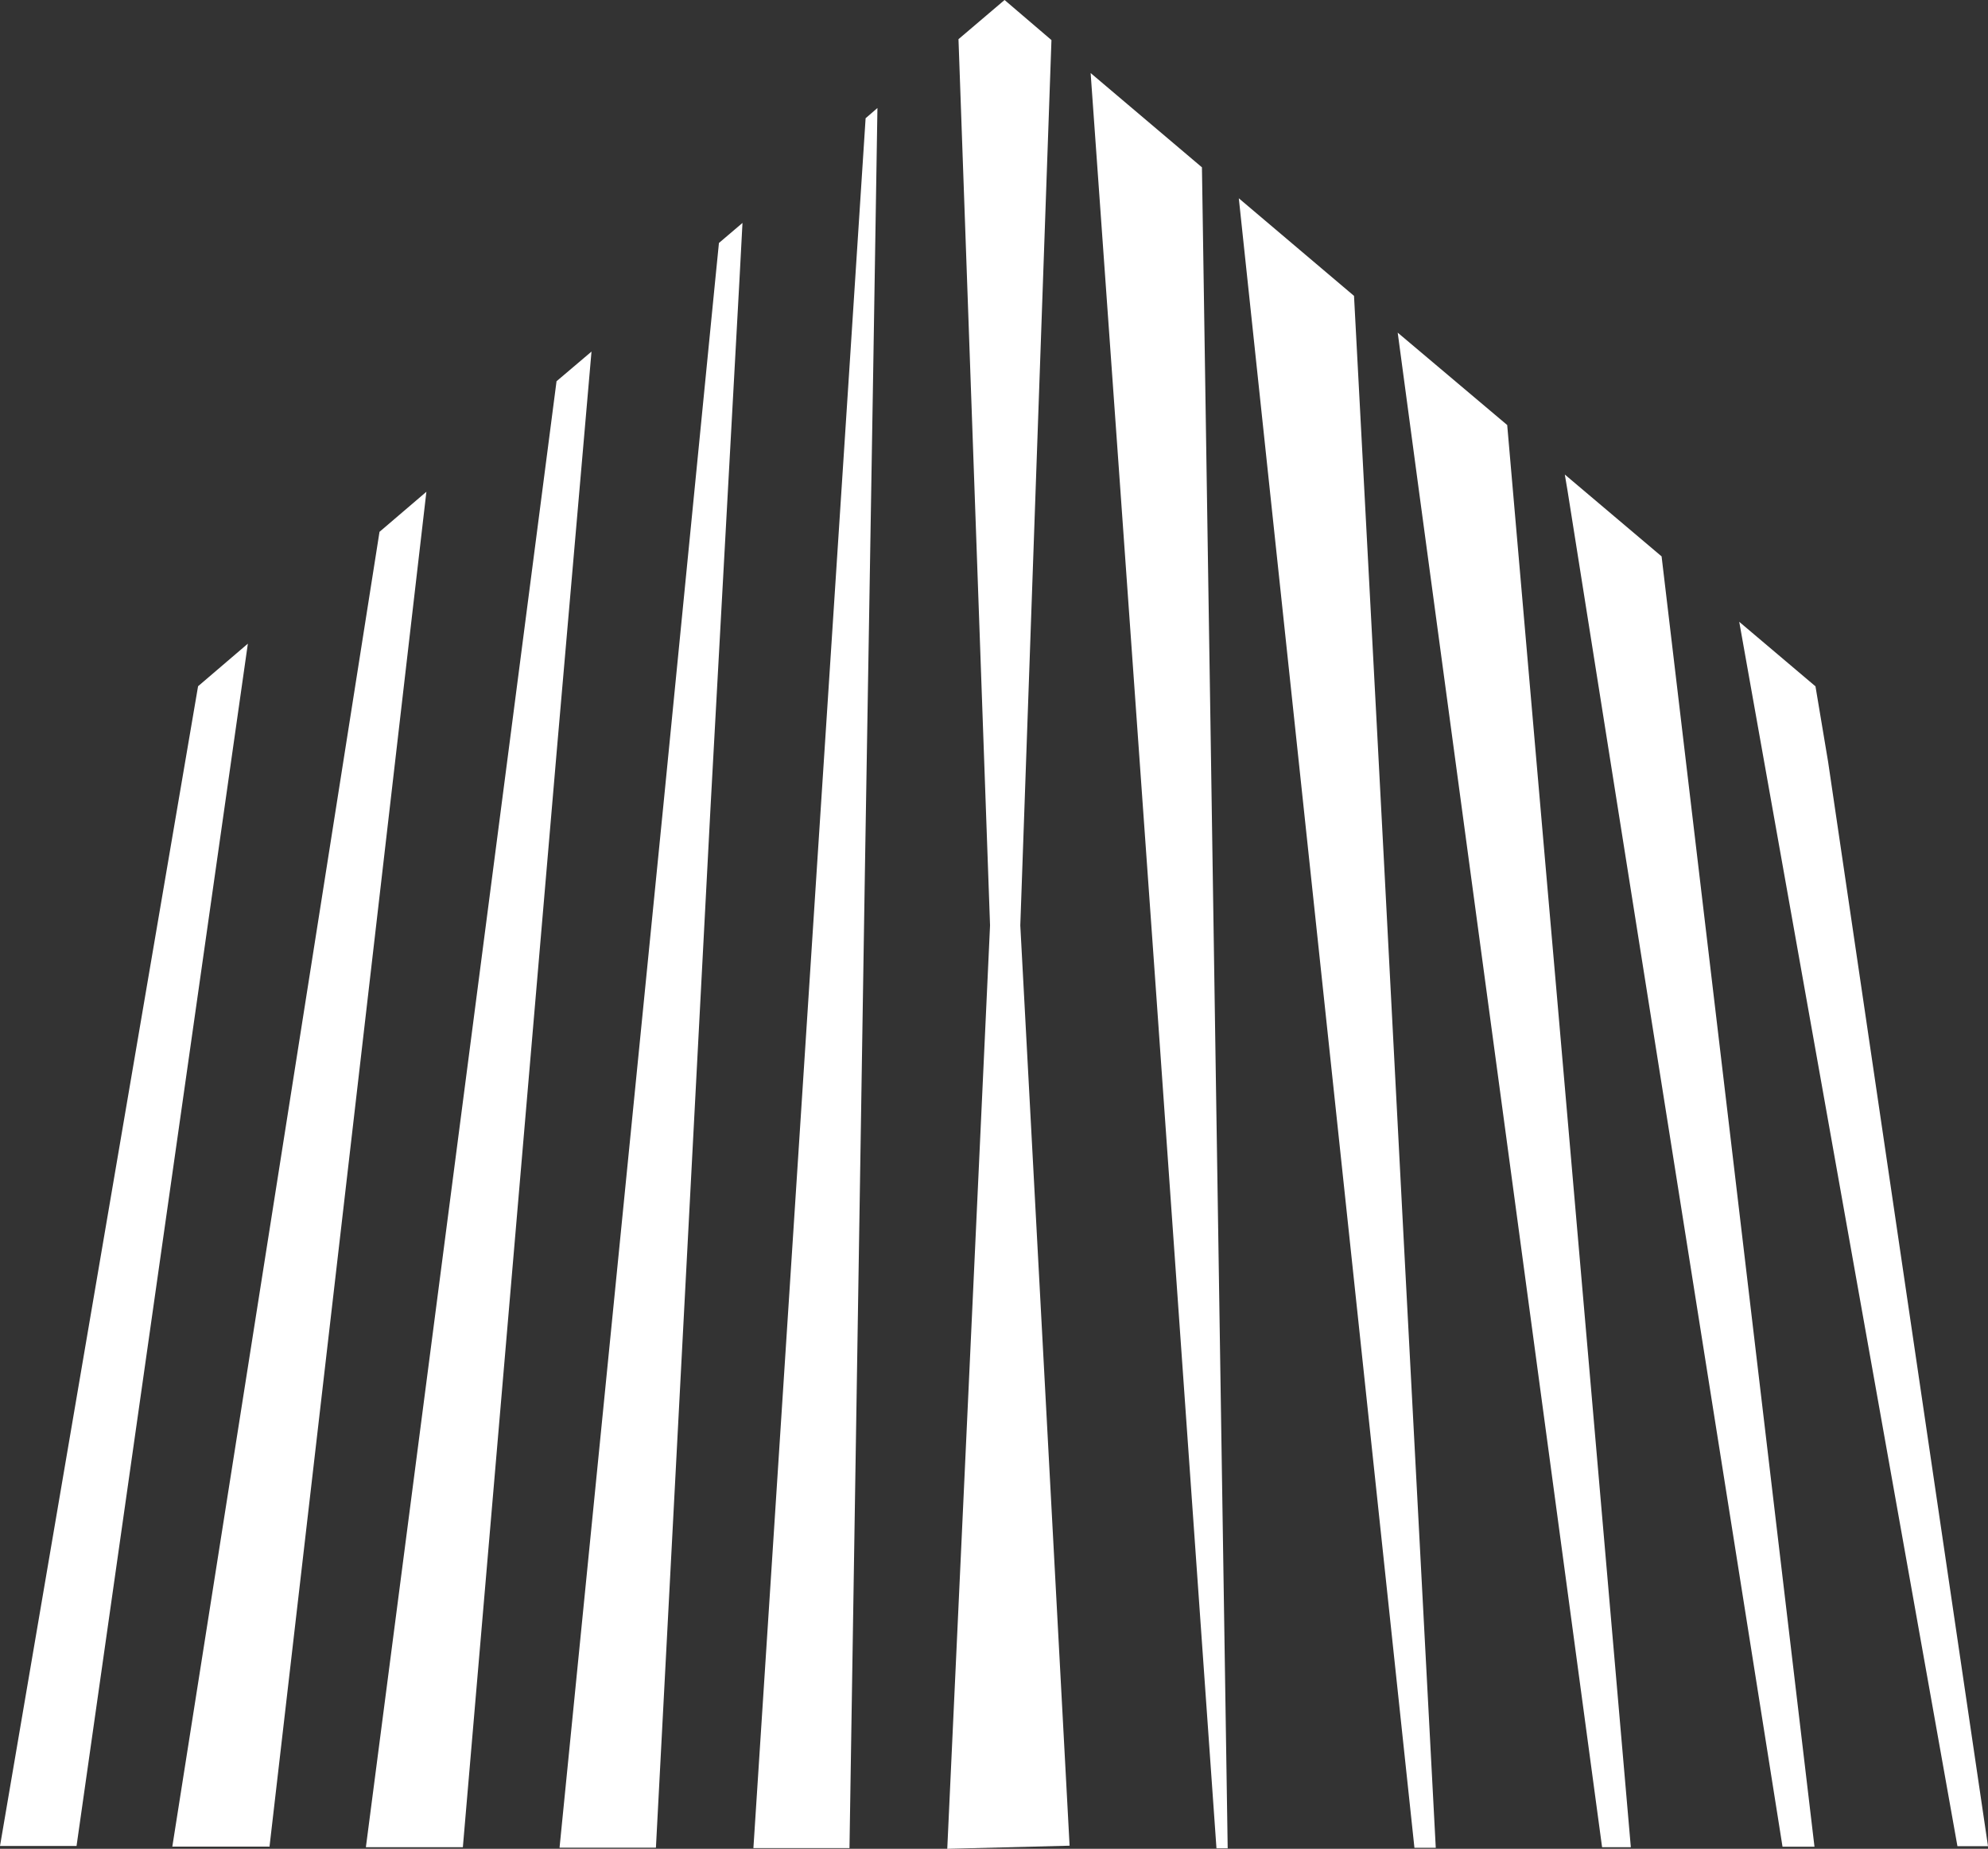
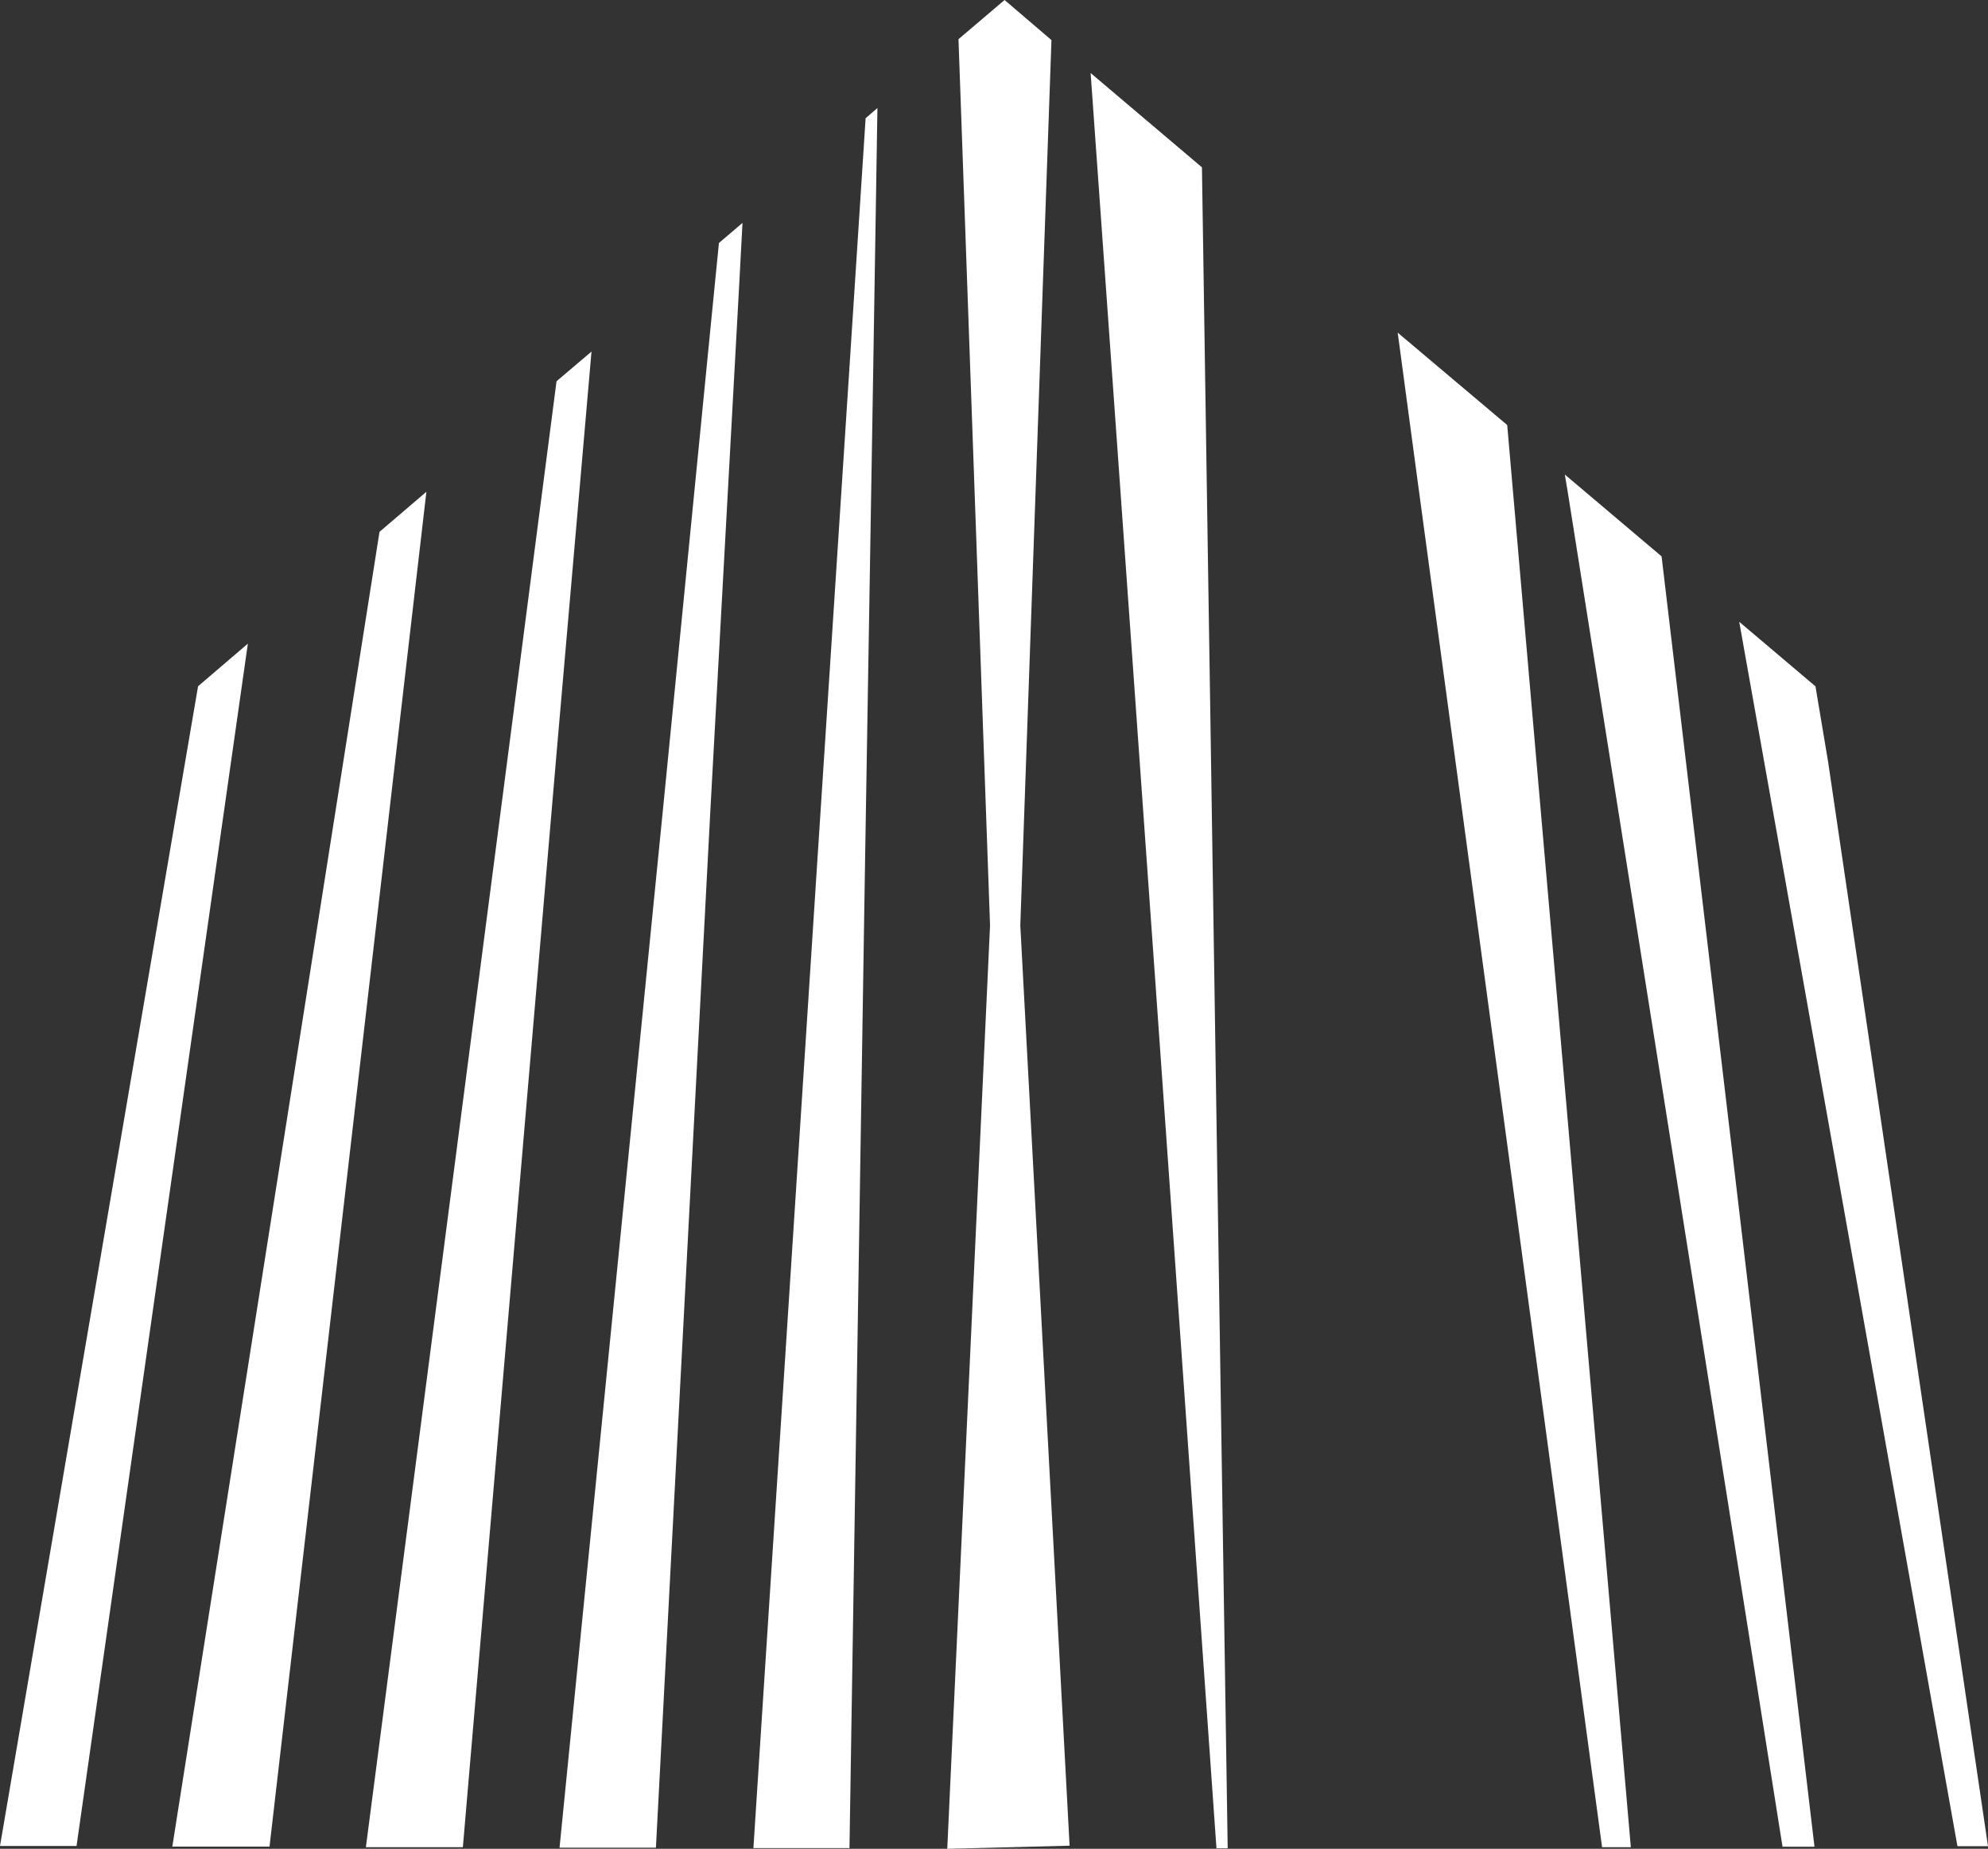
<svg xmlns="http://www.w3.org/2000/svg" width="19.843" height="18.452" viewBox="0 0 19.843 18.452">
  <rect x="0" y="0" width="19.843" height="18.452" fill="#333333" stroke="none" />
  <g id="Group_3398" data-name="Group 3398" transform="translate(0 0)">
    <path id="Path_2001" data-name="Path 2001" d="M29.063,5.879l.374,5.259.6,8.506h.112l-.118-7.681-.054-3.556-.02-1.288-.065-4.252-1.111-.941Z" transform="translate(-17.895 -1.197)" fill="#fff" />
-     <path id="Path_2002" data-name="Path 2002" d="M32.985,8.007l.628,5.894.83,7.794h.213l-.324-6.144-.194-3.718-.071-1.347L33.84,6.206l-1.15-.974Z" transform="translate(-20.325 -3.253)" fill="#fff" />
    <path id="Path_2003" data-name="Path 2003" d="M37.082,10.282l.882,6.529.956,7.083h.287l-.4-4.609-.337-3.878L38.347,14l-.374-4.3L36.88,8.778Z" transform="translate(-22.929 -5.458)" fill="#fff" />
    <path id="Path_2004" data-name="Path 2004" d="M41.318,12.676l1.136,7.164,1.01,6.371h.319l-.364-3.073L42.941,19.1l-.174-1.467-.51-4.3-.966-.817Z" transform="translate(-25.672 -7.78)" fill="#fff" />
    <path id="Path_2005" data-name="Path 2005" d="M47.062,22.966l1.009,5.66h.305L47.53,22.89l-.75-5.087-.126-.753-.761-.644Z" transform="translate(-28.533 -10.2)" fill="#fff" />
    <path id="Path_2006" data-name="Path 2006" d="M25.572,0l-.46.391.315,8.845L25,18.452l1.221-.031-.492-9.185L26.04.4Z" transform="translate(-15.545 0)" fill="#fff" />
    <path id="Path_2007" data-name="Path 2007" d="M21,2.955l-.163,2.514-.321,4.93L19.88,20.22l.951,0,.008,0,.155-9.815.082-4.945.042-2.607Z" transform="translate(-12.36 -1.775)" fill="#fff" />
    <path id="Path_2008" data-name="Path 2008" d="M16.355,6.084l-.038.381L15.8,11.7,14.764,22.1l.962,0,0,0,.545-10.383L16.56,6.45l.03-.566Z" transform="translate(-9.179 -3.659)" fill="#fff" />
    <path id="Path_2009" data-name="Path 2009" d="M11.557,9.569l-.475,3.658L9.654,24.2l.968,0,0,0,.938-10.951.346-3.976Z" transform="translate(-6.002 -5.764)" fill="#fff" />
    <path id="Path_2010" data-name="Path 2010" d="M6.616,13.378l-.248,1.574L4.548,26.5l.971,0,0-.007L6.852,14.978l.232-2Z" transform="translate(-2.828 -8.07)" fill="#fff" />
    <path id="Path_2011" data-name="Path 2011" d="M1.977,17.412,0,28.987l.764,0,1.71-12Z" transform="translate(0 -10.563)" fill="#fff" />
  </g>
</svg>